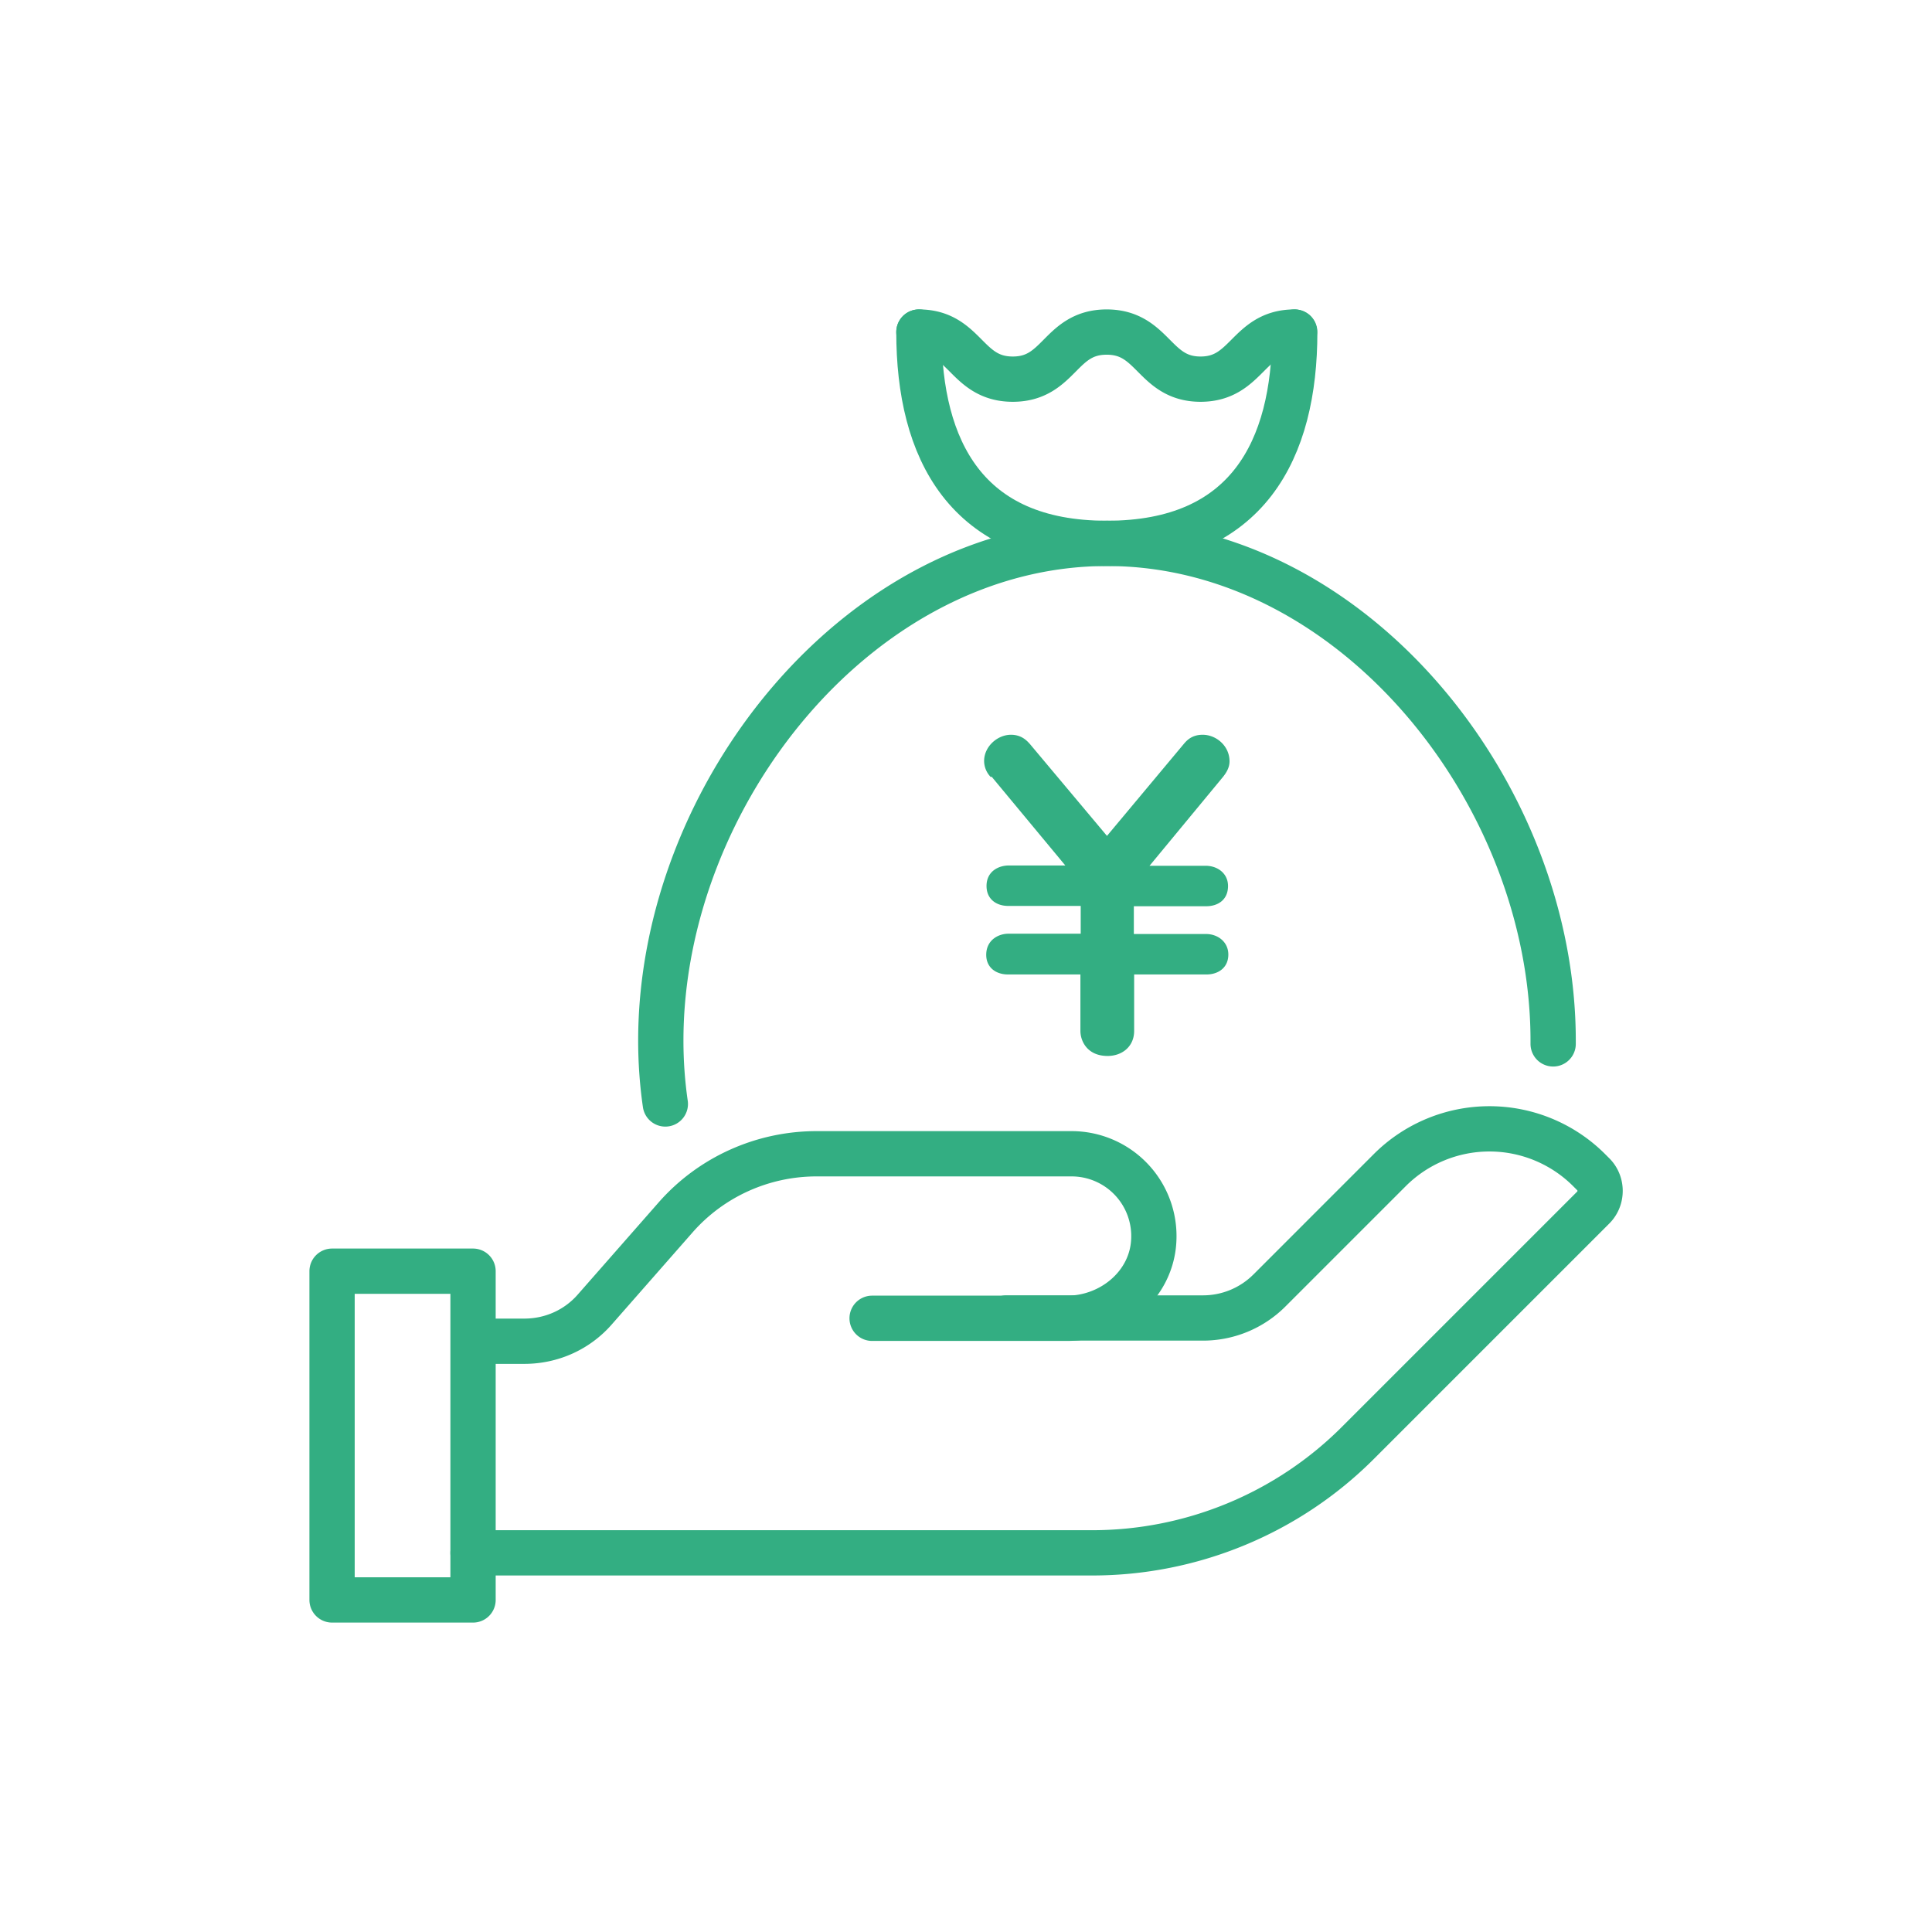
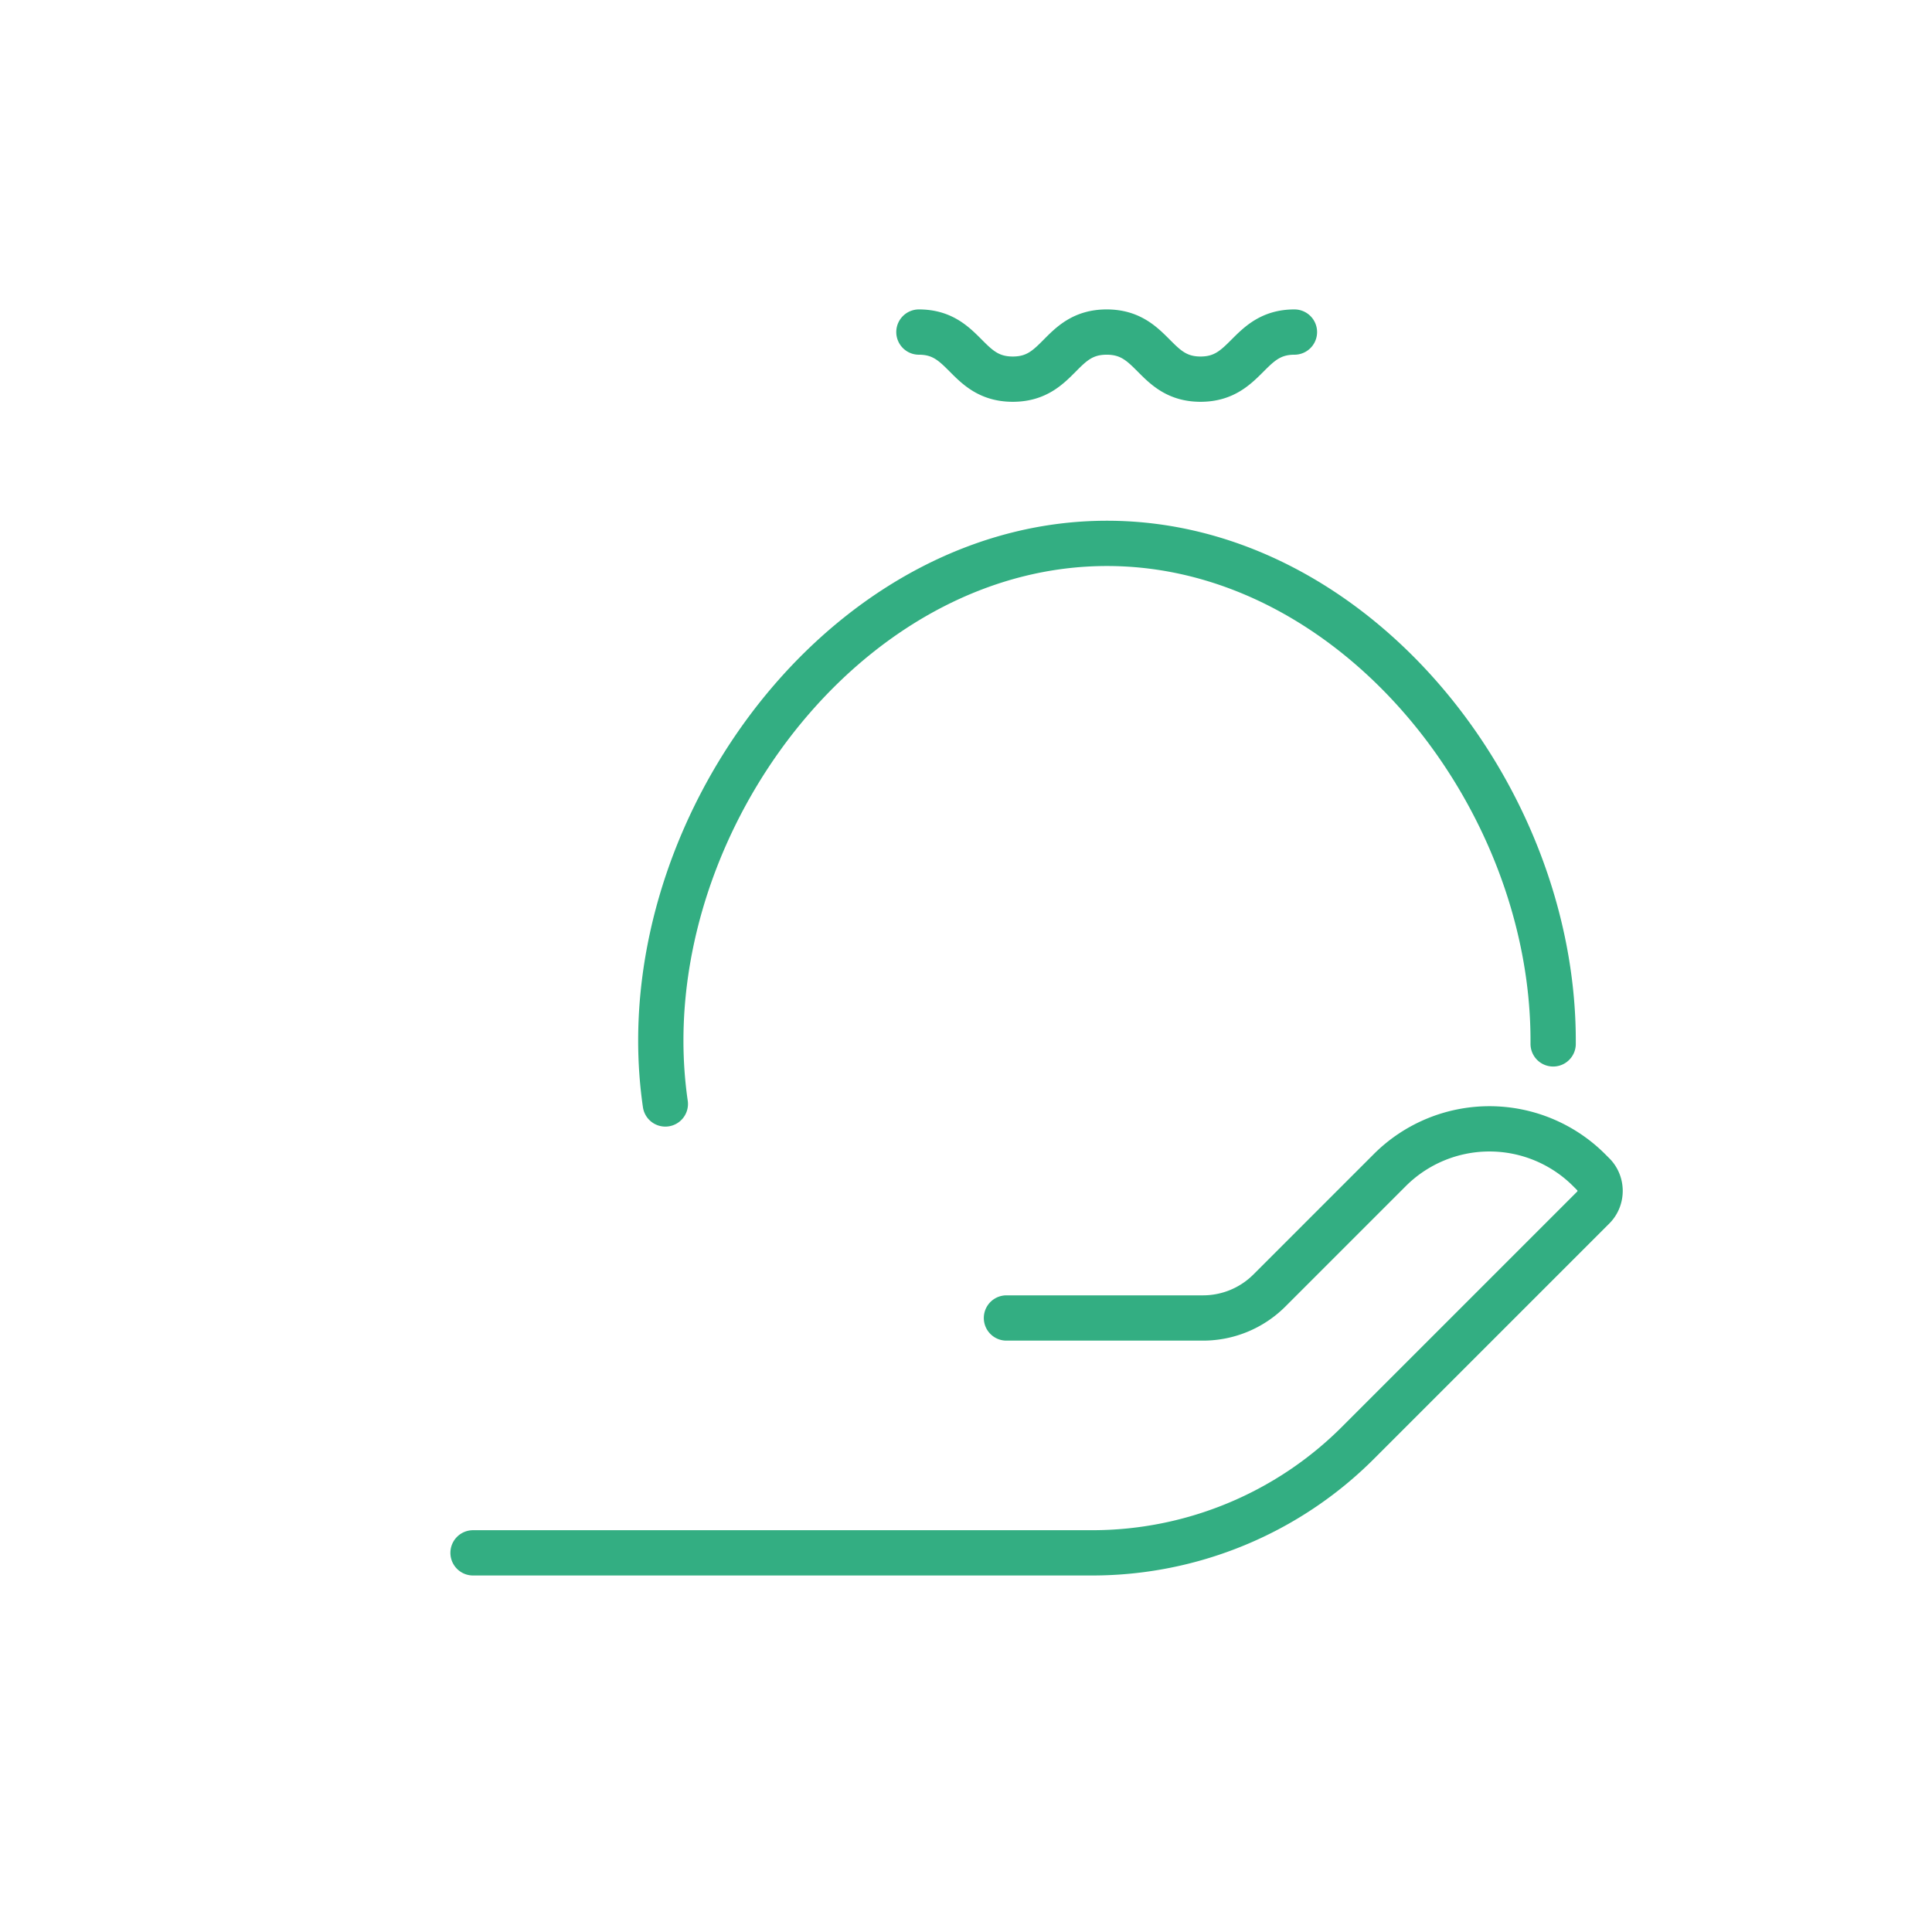
<svg xmlns="http://www.w3.org/2000/svg" width="64" height="64" fill="none">
-   <path stroke="#33AE82" stroke-linecap="round" stroke-linejoin="round" stroke-width="1.5" d="M15.67 42.11H11V53h4.67zM28.89 43.67h6.46c1.47 0 2.8-1.1 2.87-2.58a2.727 2.727 0 0 0-2.72-2.87h-8.45c-1.79 0-3.5.77-4.68 2.12l-2.66 3.03c-.59.68-1.44 1.06-2.34 1.06h-1.7" />
  <path stroke="#33AE82" stroke-linecap="round" stroke-linejoin="round" stroke-width="1.5" d="M15.67 51.44h20.51c3.3 0 6.47-1.31 8.8-3.64l7.8-7.8c.3-.3.3-.8 0-1.1l-.14-.14a4.67 4.67 0 0 0-6.6 0l-3.99 3.99c-.58.58-1.37.91-2.2.91h-6.51M22.04 36.57q-.15-1.035-.15-2.1C21.89 26.3 28.51 18 36.67 18s14.78 8.3 14.78 16.47v.11M30.44 11c1.55 0 1.55 1.56 3.11 1.56S35.1 11 36.66 11s1.56 1.56 3.11 1.56S41.33 11 42.88 11" />
-   <path stroke="#33AE82" stroke-linecap="round" stroke-linejoin="round" stroke-width="1.5" d="M30.44 11c0 3.89 1.56 7 6.22 7M42.89 11c0 3.89-1.56 7-6.22 7" />
-   <path fill="#33AE82" d="M32.82 25.74a.77.77 0 0 1-.22-.53c0-.48.44-.87.89-.87.36 0 .54.21.63.31l2.55 3.04 2.54-3.04c.1-.12.27-.31.63-.31.45 0 .89.37.89.88 0 .19-.09.36-.22.52l-2.43 2.94h1.86c.39 0 .74.25.74.67 0 .47-.35.67-.72.67h-2.4v.92h2.39c.39 0 .74.26.74.68 0 .45-.35.66-.72.66h-2.4v1.87c0 .52-.4.83-.88.83-.67 0-.9-.49-.9-.83v-1.87h-2.4c-.4 0-.72-.23-.72-.65 0-.48.39-.7.74-.7h2.39v-.92h-2.4c-.4 0-.72-.23-.72-.66 0-.48.39-.68.74-.68h1.87l-2.44-2.94z" />
</svg>